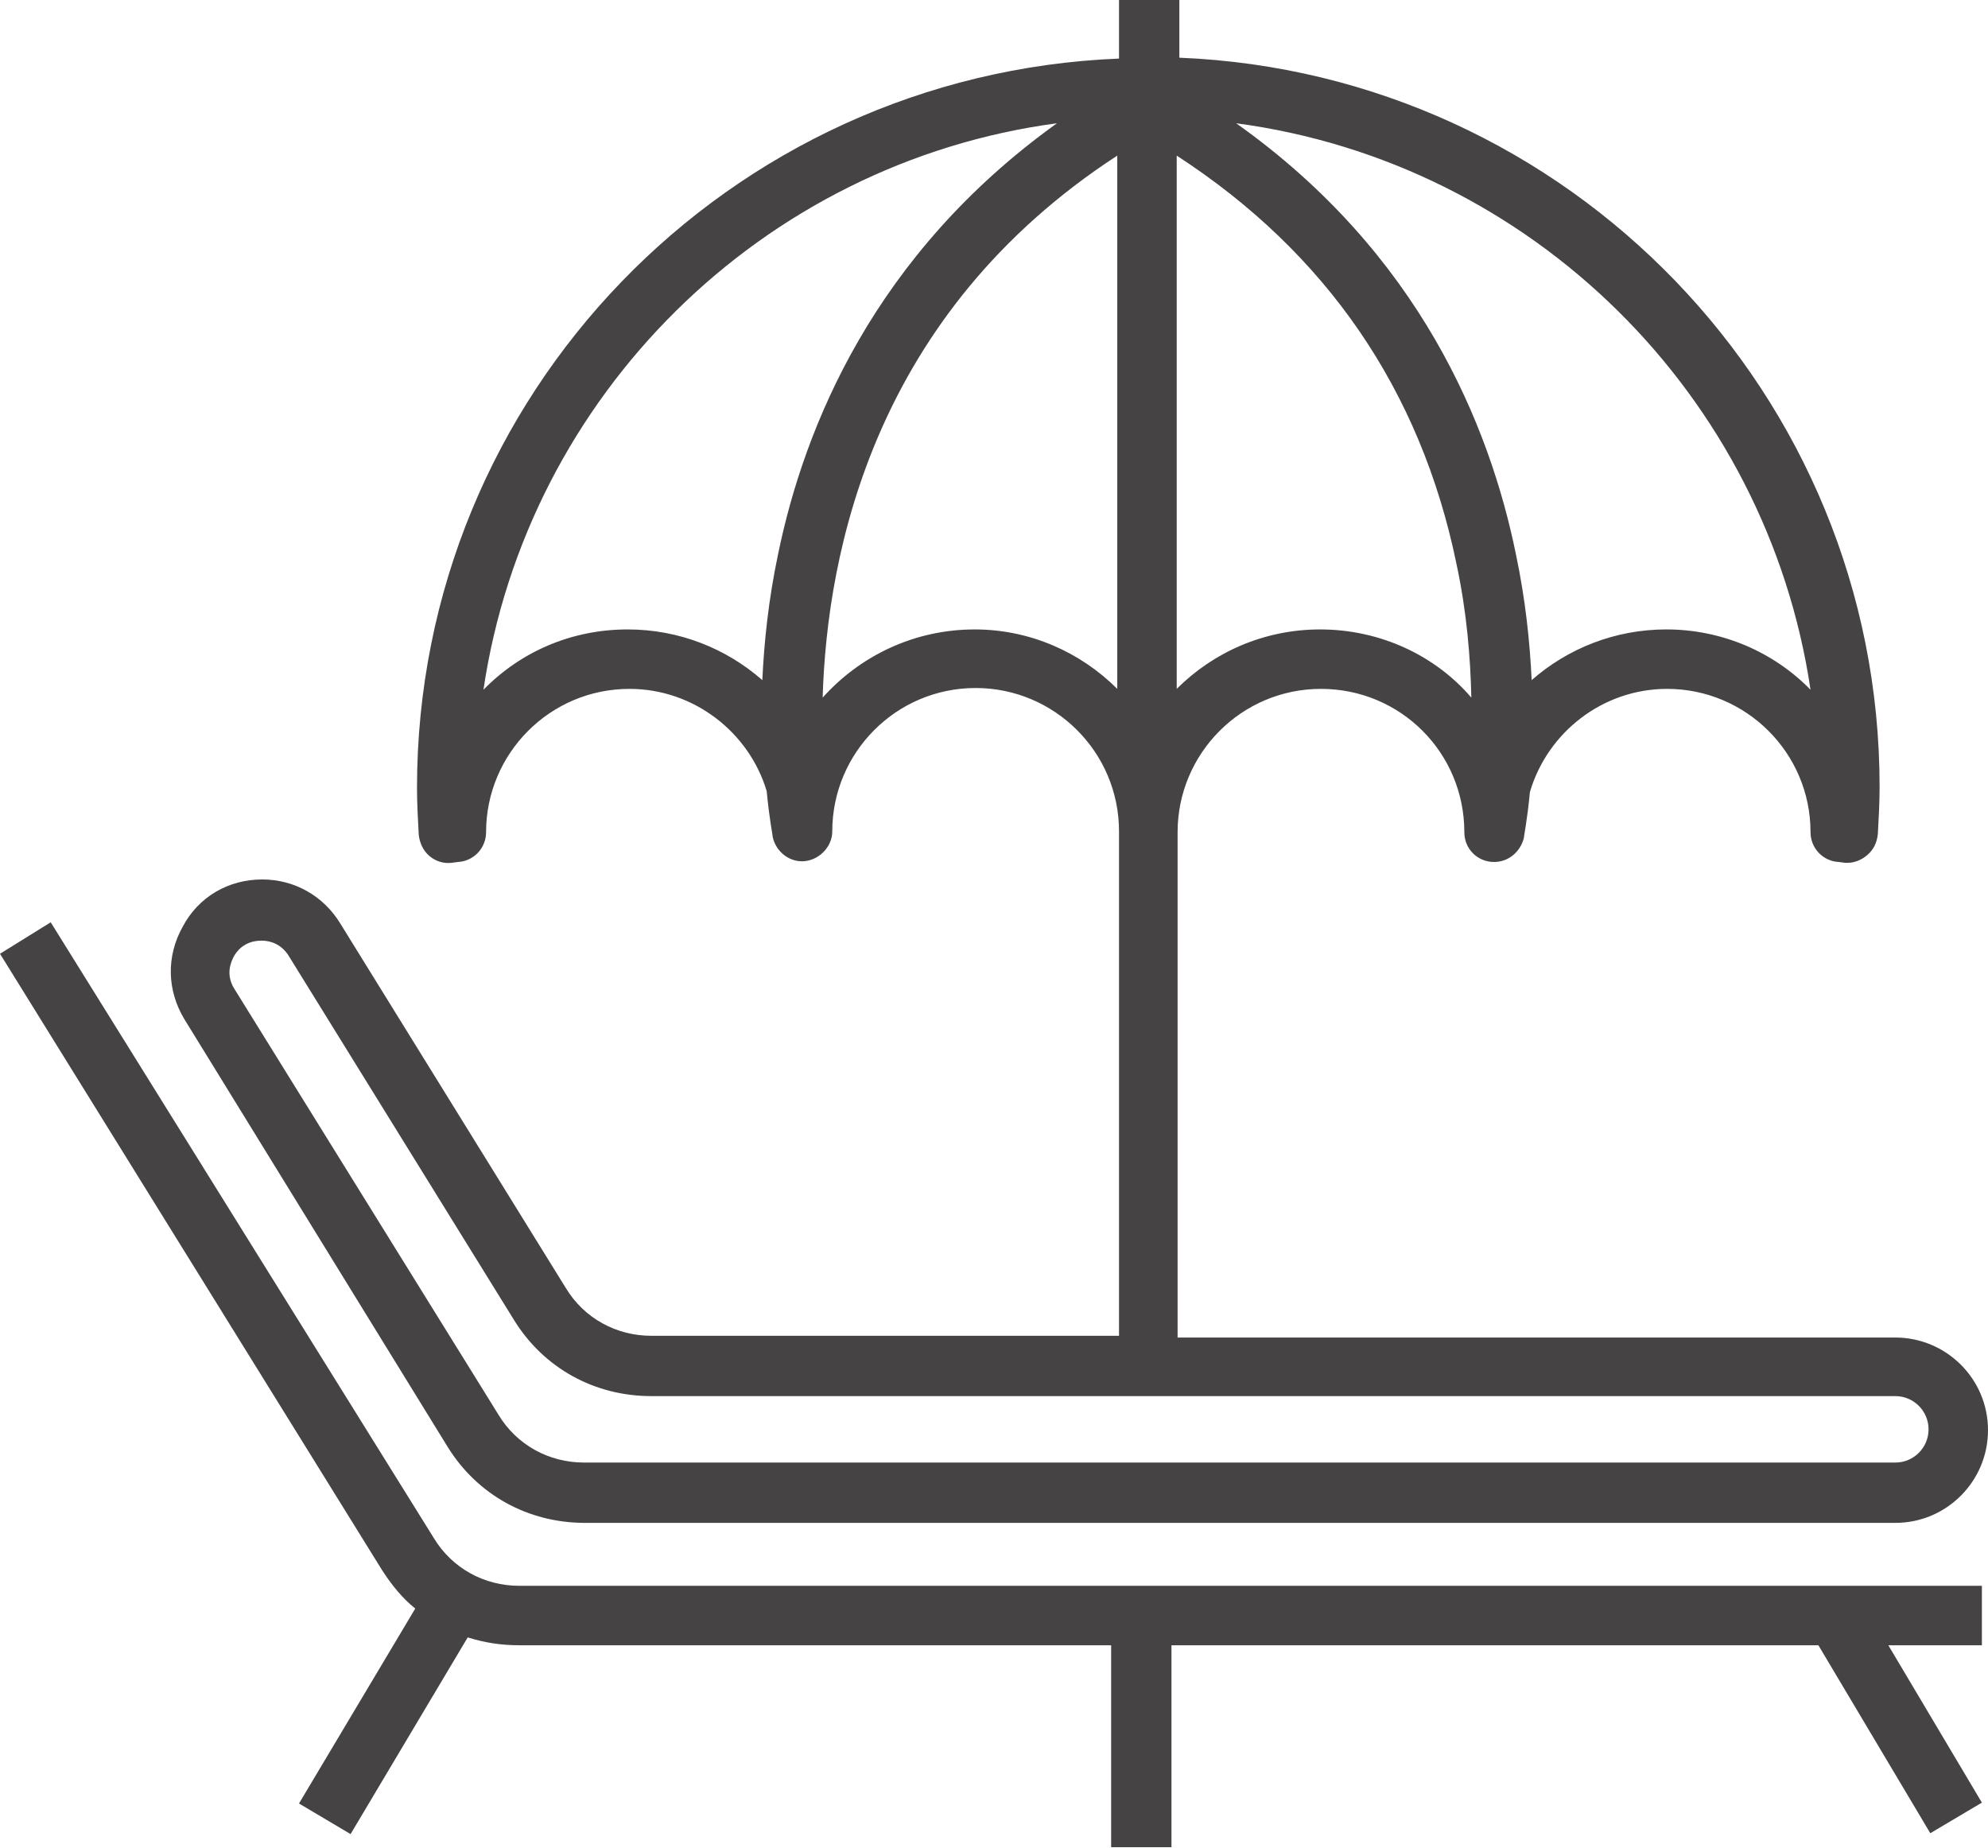
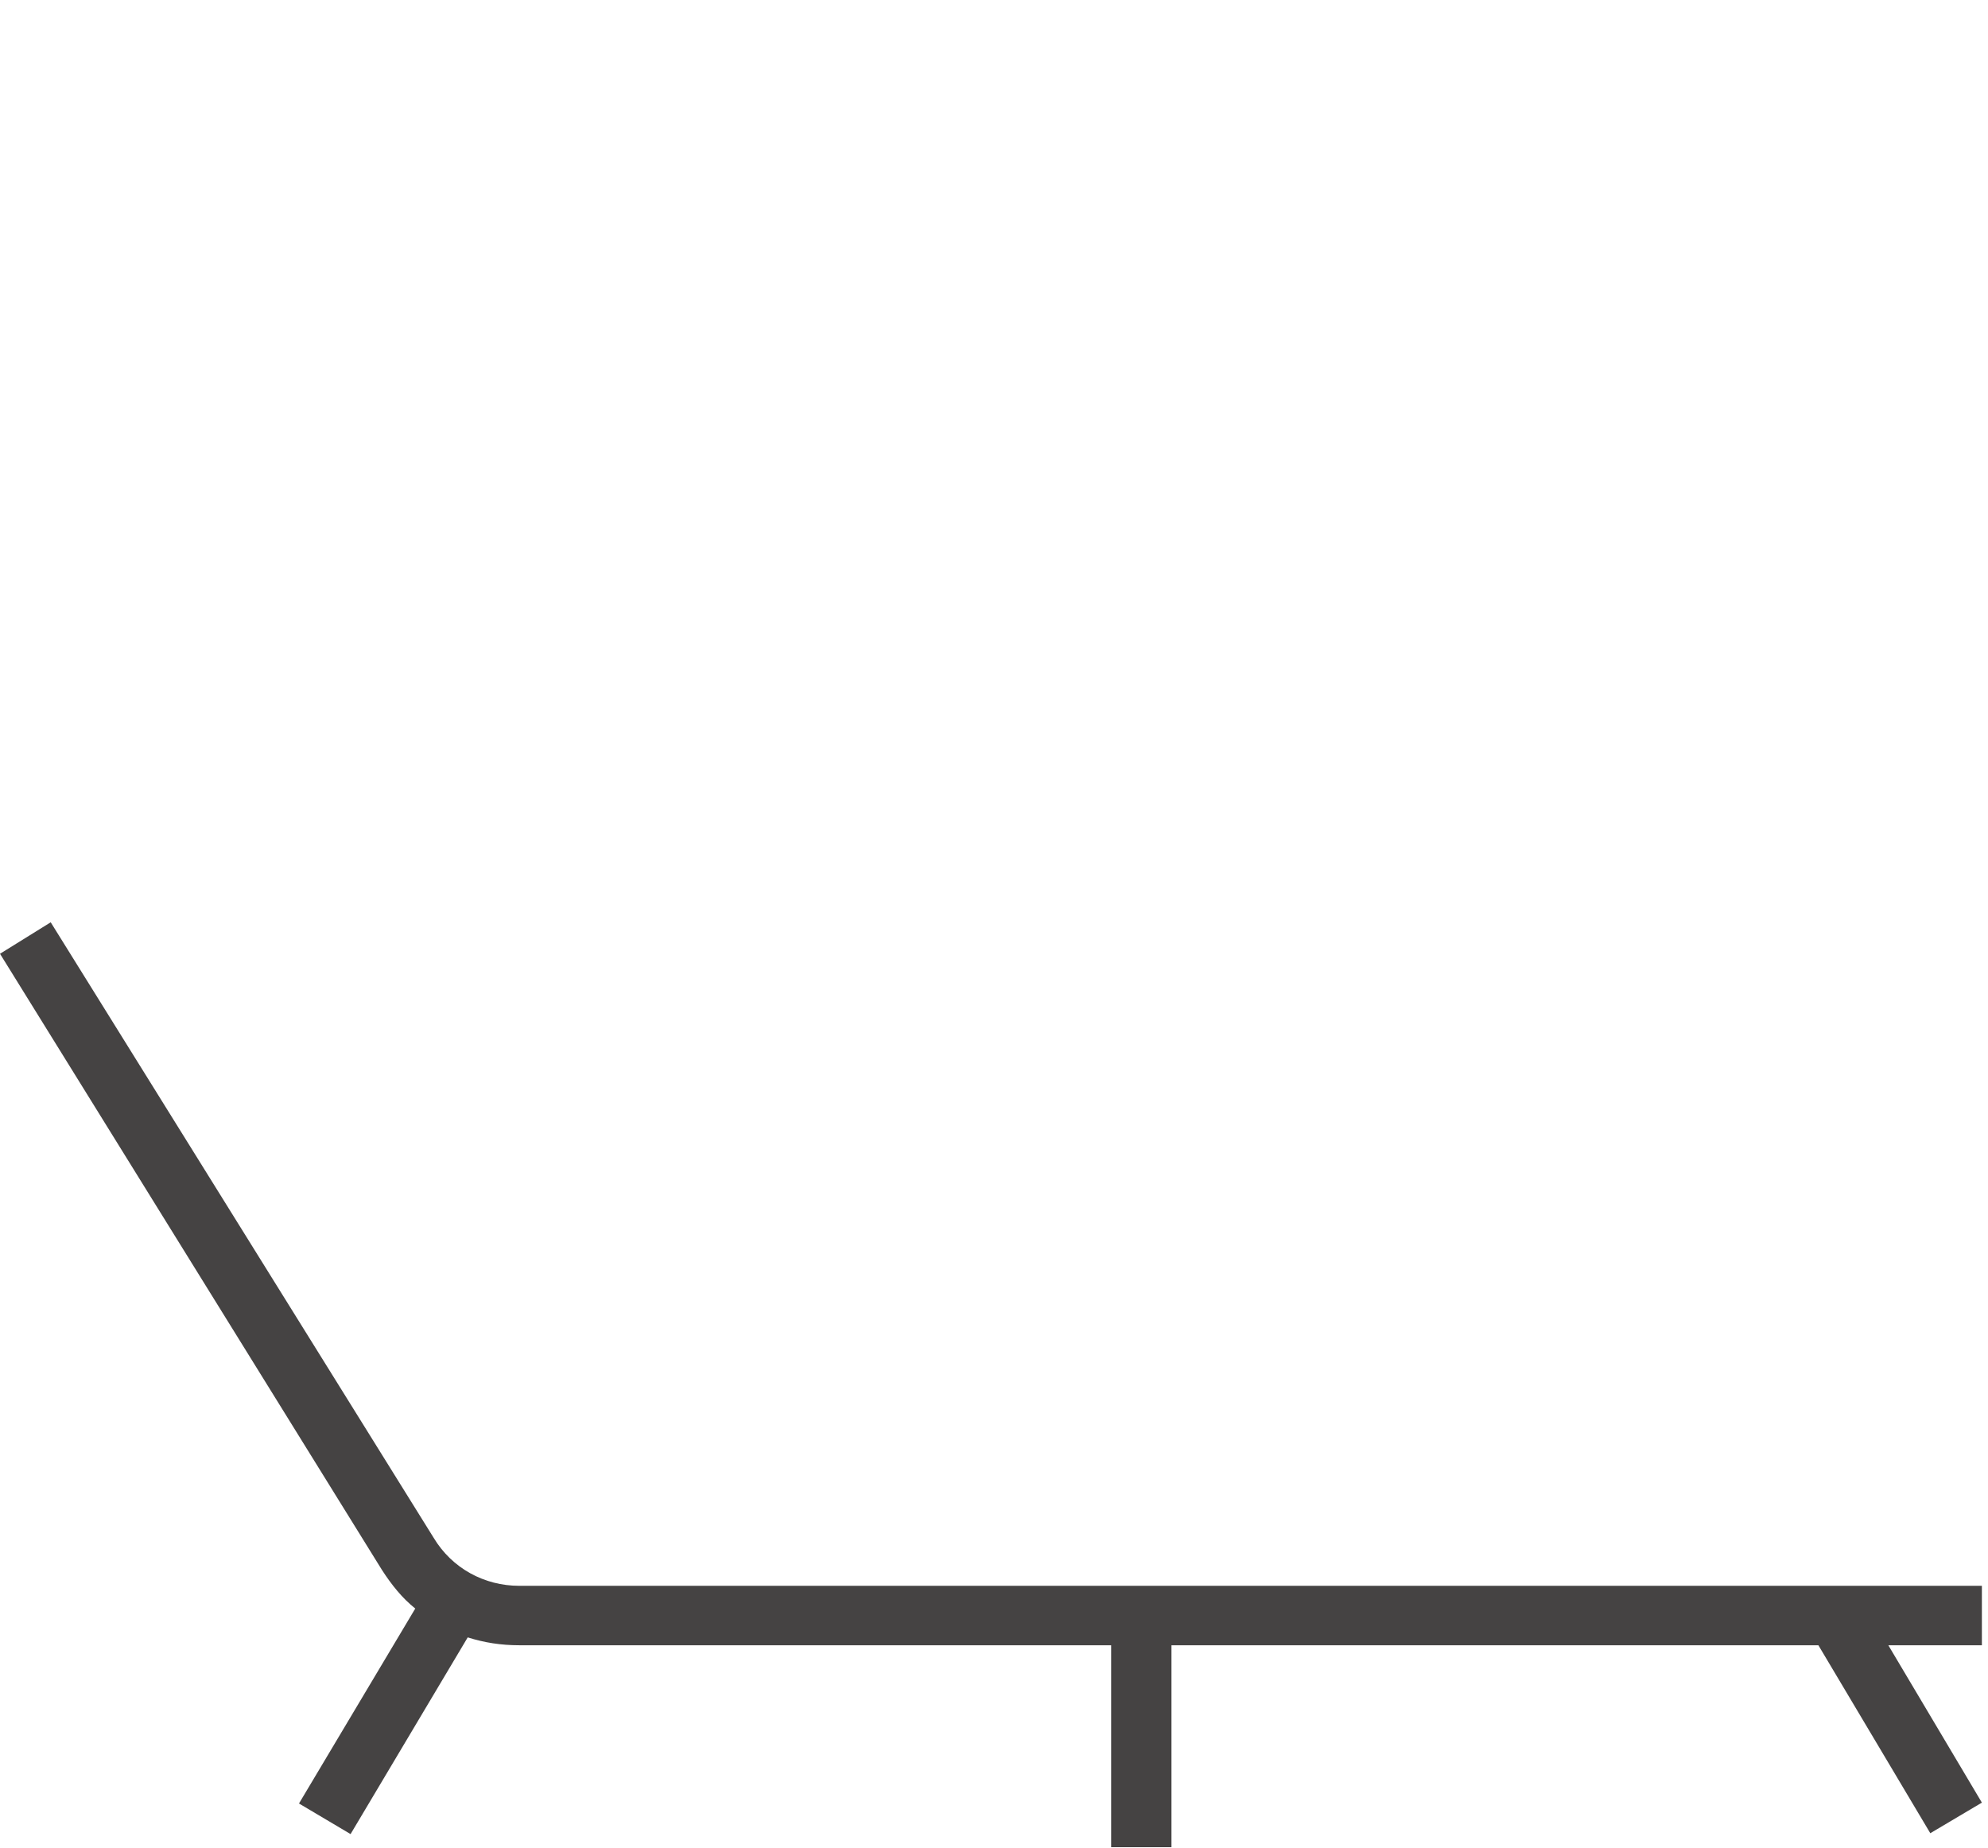
<svg xmlns="http://www.w3.org/2000/svg" version="1.1" id="Ebene_1" x="0px" y="0px" viewBox="0 0 227.4 211.4" style="enable-background:new 0 0 227.4 211.4;" xml:space="preserve">
  <style type="text/css">
	.st0{fill:#454343;}
</style>
  <g>
-     <path class="st0" d="M51.2,165.5c3.4,5.5,9.2,8.7,15.7,8.7h149.9c5.9,0,10.6-4.8,10.6-10.6c0-5.9-4.8-10.6-10.6-10.6h-82.1V95.2   c0-9,7.3-16.4,16.4-16.4s16.4,7.3,16.4,16.4c0,1.9,1.5,3.4,3.4,3.4c1.7,0,3-1.2,3.4-2.7l0,0c0-0.2,0.4-2.1,0.7-5.3   c2-6.8,8.3-11.8,15.7-11.8c9,0,16.4,7.3,16.4,16.4c0,1.8,1.4,3.3,3.2,3.4l0.8,0.1c0.1,0,0.1,0,0.2,0c0.8,0,1.6-0.3,2.3-0.9   c0.7-0.6,1.1-1.4,1.2-2.4c0.1-1.8,0.2-3.6,0.2-5.4c0-44.9-35.6-81.6-80.1-83.4V0h-6.9v6.7C83.3,8.5,47.7,45.2,47.7,90.1   c0,1.8,0.1,3.6,0.2,5.4c0.1,0.9,0.5,1.8,1.2,2.4c0.7,0.6,1.6,0.9,2.5,0.8l0.8-0.1c1.8-0.1,3.2-1.6,3.2-3.4c0-9,7.3-16.4,16.4-16.4   c7.4,0,13.7,5,15.7,11.7c0.3,3.2,0.7,5.1,0.7,5.3c0.4,1.7,2,2.9,3.7,2.7c1.7-0.2,3.1-1.7,3.1-3.4c0-9,7.3-16.4,16.4-16.4   c9,0,16.4,7.3,16.4,16.4v57.7H74.5c-4,0-7.7-2-9.8-5.5l-25.8-41.7c-1.9-3.1-5.2-5-8.9-5c-3.9,0-7.3,2-9.1,5.4   c-1.9,3.4-1.8,7.3,0.2,10.6L51.2,165.5z M151,72c-6.4,0-12.2,2.6-16.4,6.8v-61c17.1,11.1,27.9,26.8,32,46.7   c1.2,5.6,1.6,10.8,1.7,15.3C164.2,75,157.9,72,151,72z M207.1,78.9c-4.2-4.3-10.1-6.9-16.5-6.9c-5.9,0-11.3,2.2-15.4,5.8   c-0.2-4.3-0.7-9.2-1.8-14.4c-3-14.7-11-34.4-32-49.3C175.2,18.6,202.1,45.2,207.1,78.9z M89,63.4c-1.1,5.2-1.6,10.1-1.8,14.4   c-4.1-3.6-9.5-5.8-15.4-5.8c-6.5,0-12.3,2.6-16.5,6.9c5-33.7,31.9-60.3,65.6-64.8C100,29.1,92,48.8,89,63.4z M111.5,72   c-6.9,0-13.1,3-17.4,7.8c0.5-16.7,5.9-43.9,33.7-62v61C123.6,74.6,117.8,72,111.5,72z M26.7,109.5c0.3-0.6,1.2-1.9,3.2-1.9   c1.3,0,2.4,0.6,3.1,1.7L58.8,151c3.4,5.5,9.2,8.7,15.7,8.7h142.3c2.1,0,3.8,1.7,3.8,3.8c0,2.1-1.7,3.8-3.8,3.8H66.8   c-4,0-7.7-2-9.8-5.5l-30.2-48.7C25.8,111.5,26.4,110.1,26.7,109.5z" />
    <path class="st0" d="M226.7,188.3v-6.9H59.4c-4,0-7.7-2-9.8-5.5L5.8,105.5L0,109.1l43.7,70.5c1.1,1.7,2.3,3.2,3.8,4.4l-13.3,22.3   l5.9,3.5l13.4-22.5c1.9,0.6,3.8,0.9,5.9,0.9h67.7v23.1h6.9v-23.1H208l12.8,21.5l5.9-3.5l-10.7-18H226.7z" />
  </g>
</svg>